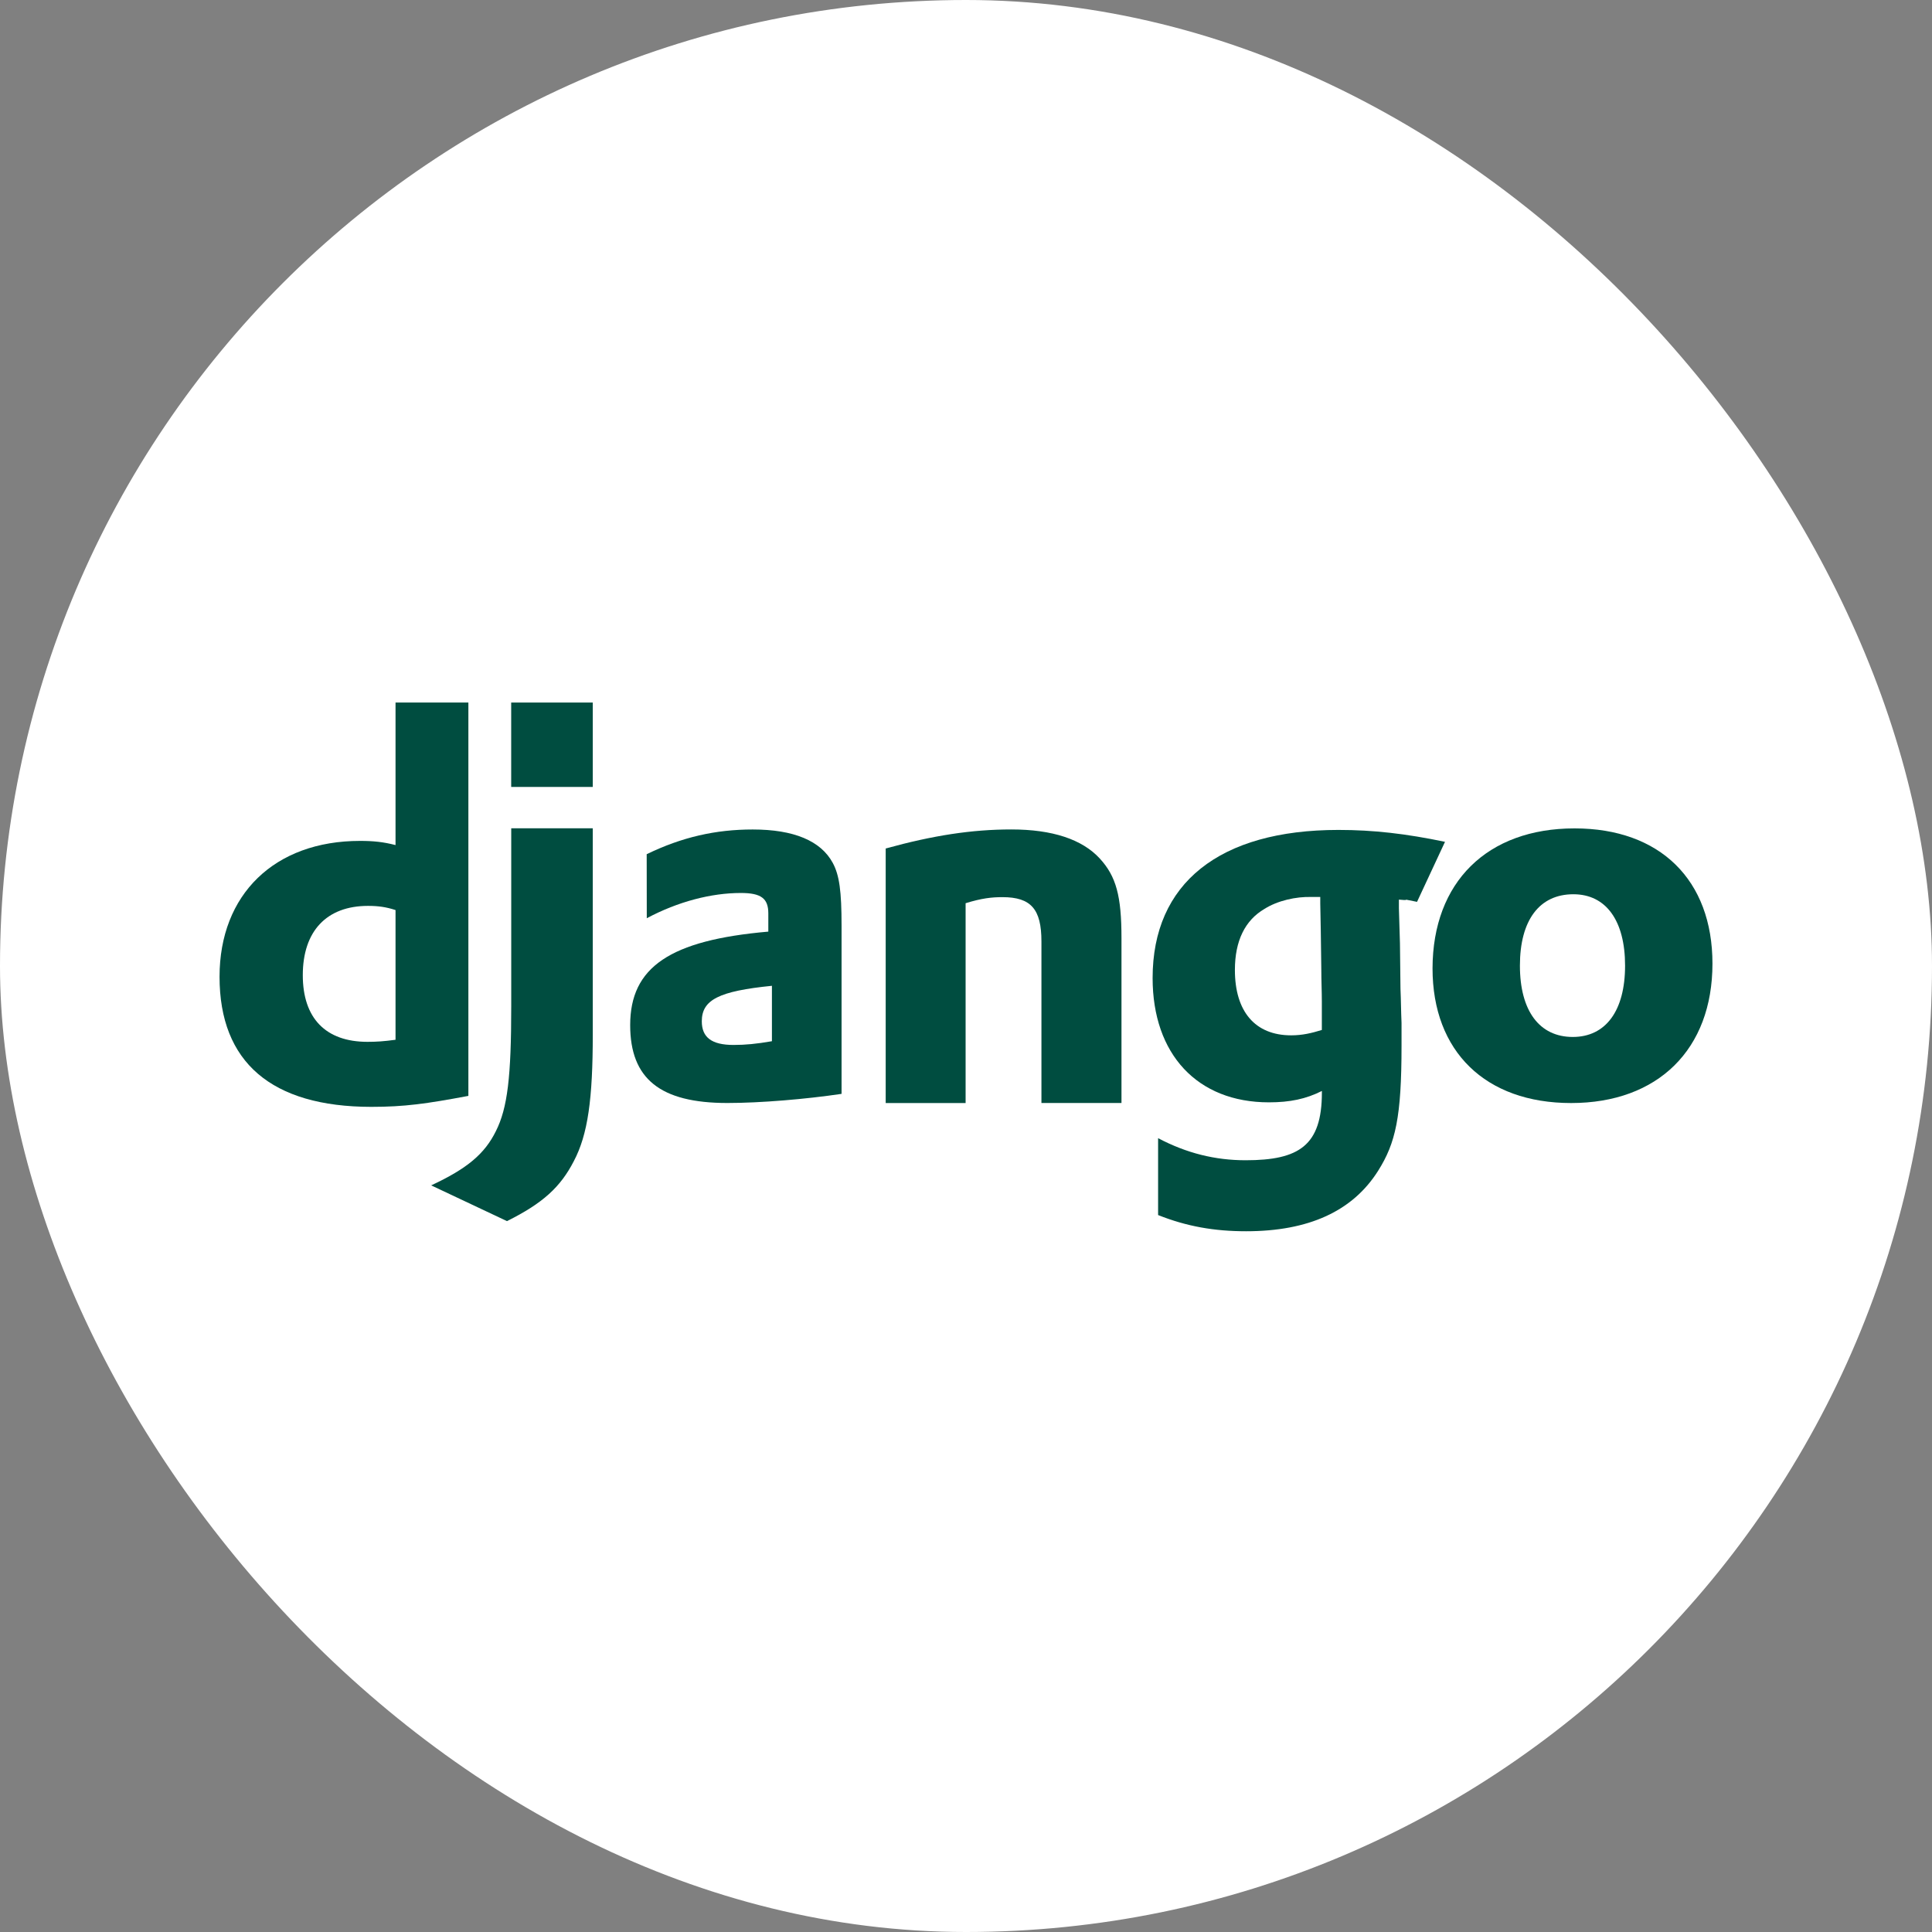
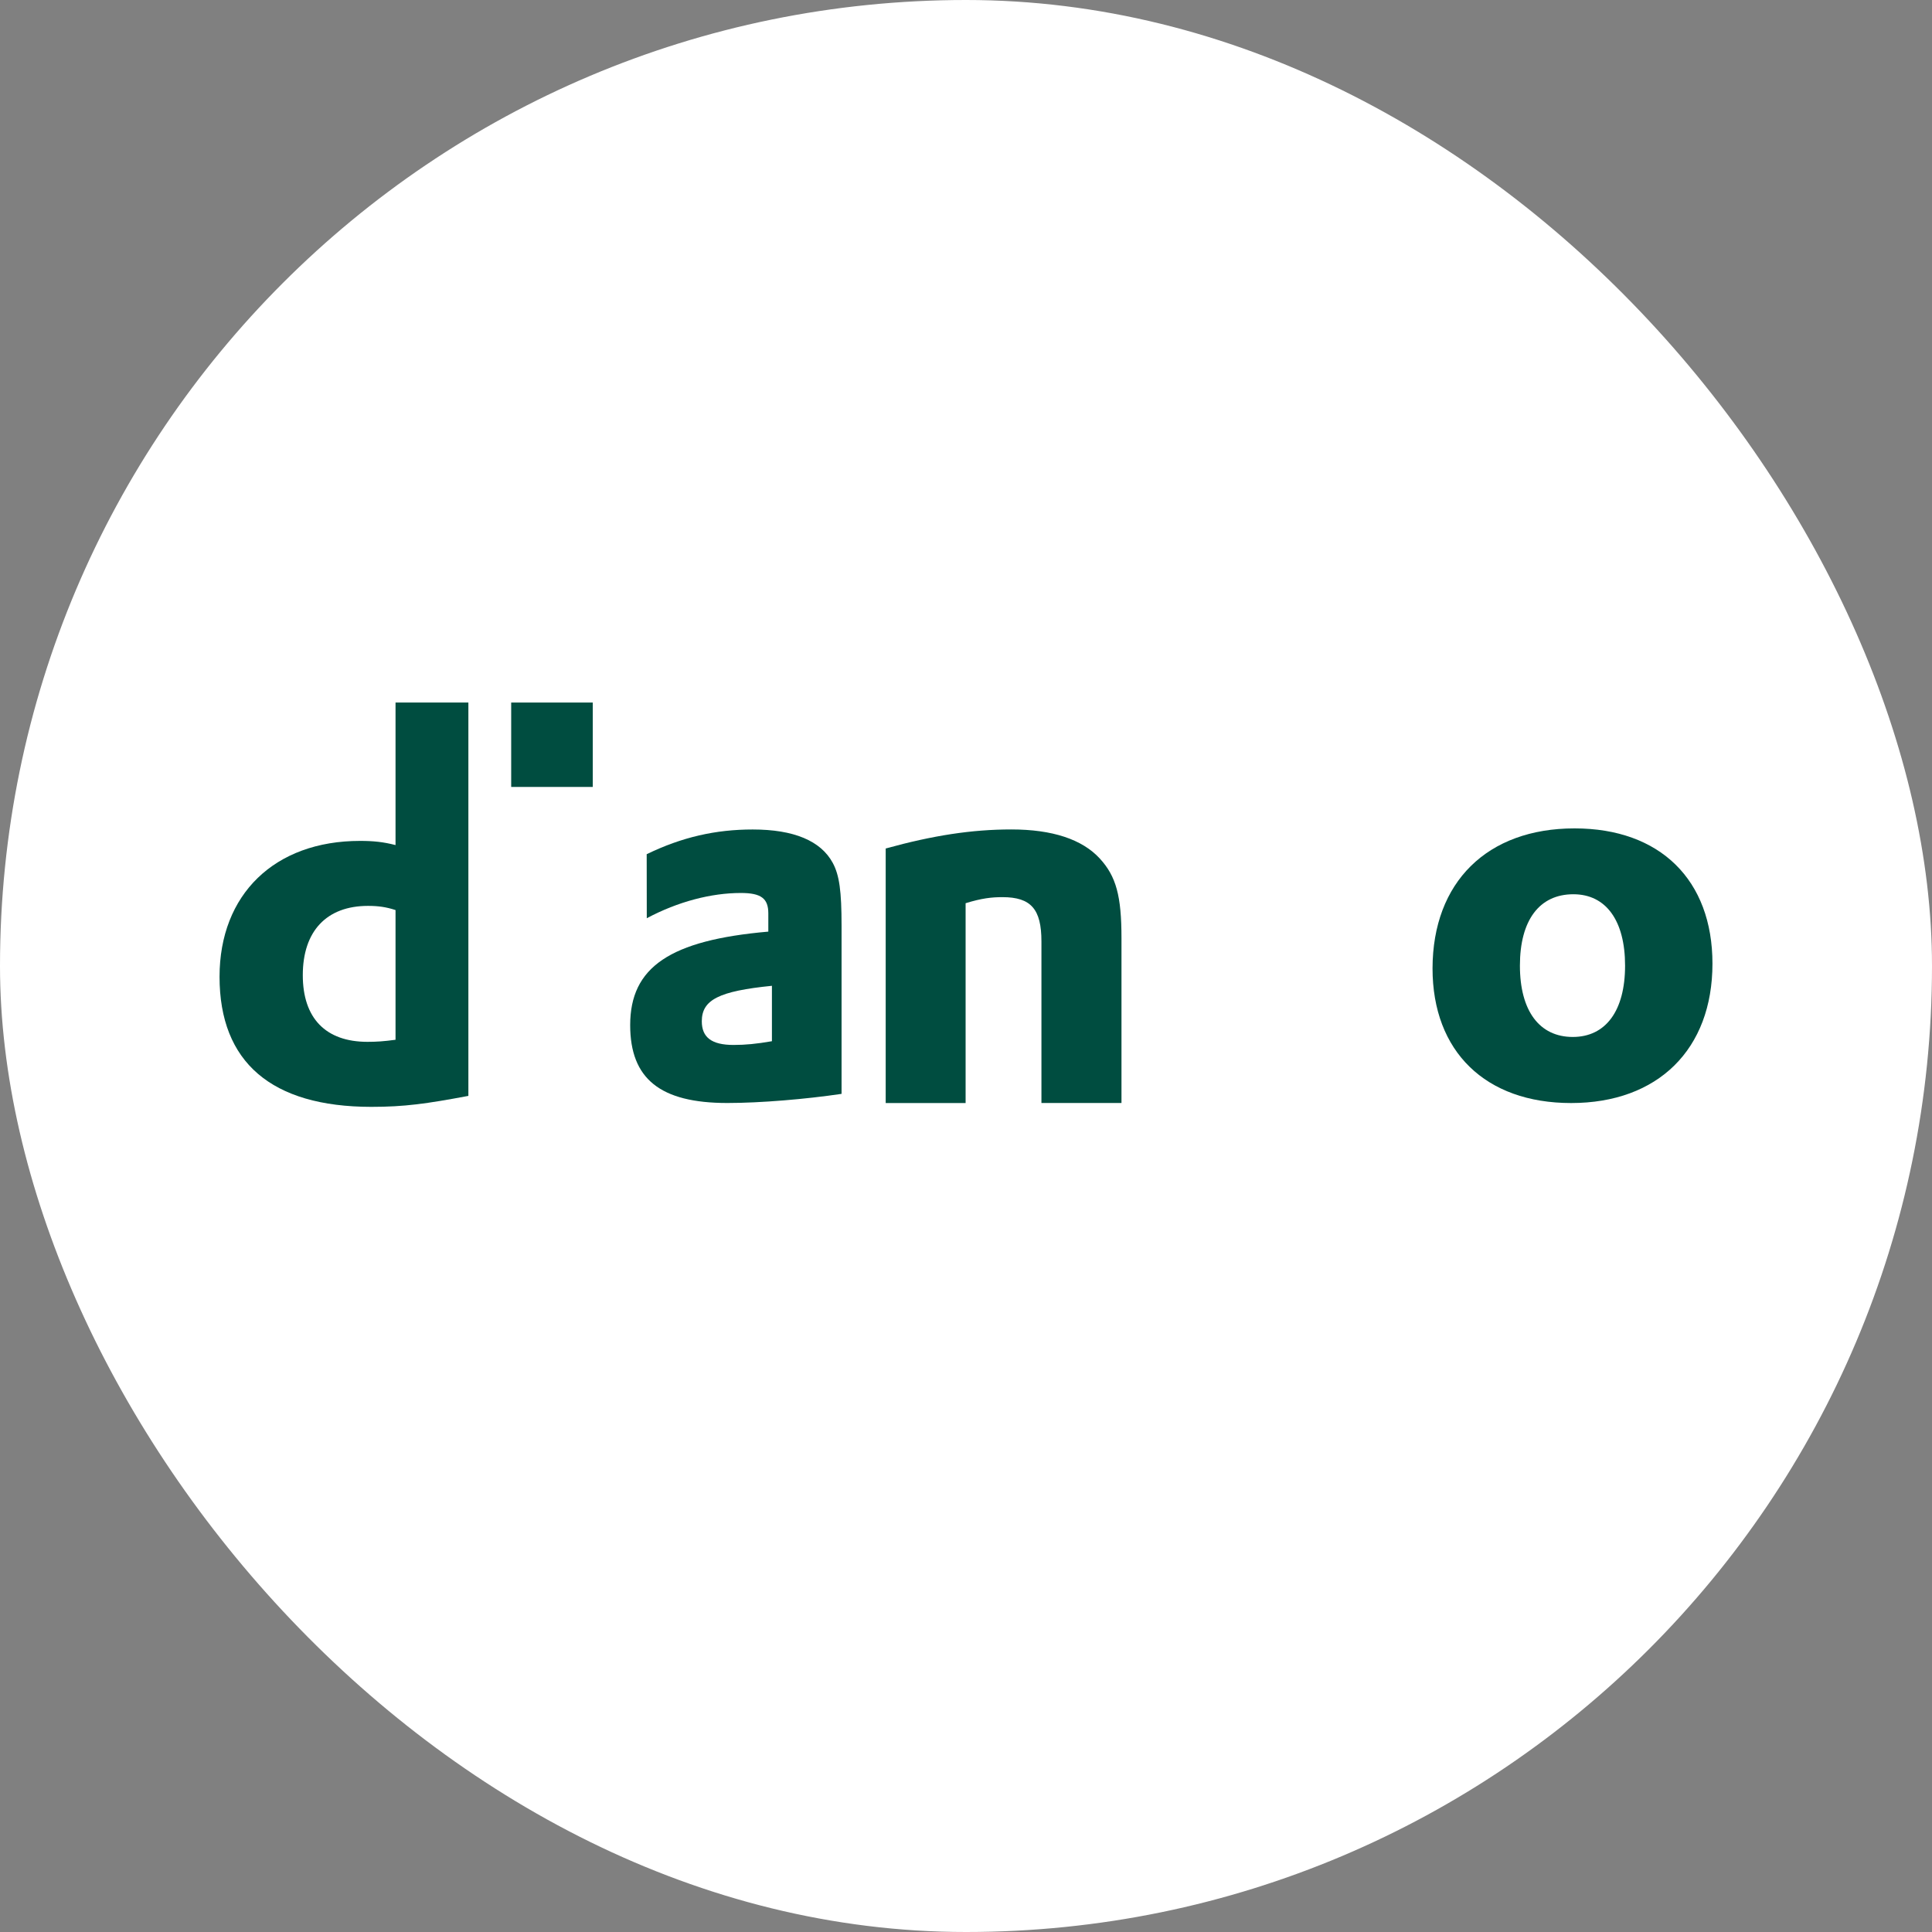
<svg xmlns="http://www.w3.org/2000/svg" width="44" height="44" viewBox="0 0 44 44" fill="none">
  <rect x="0" y="0" width="44" height="44" fill="#808080" stroke="none" />
  <rect width="44" height="44" rx="22" fill="white" />
  <path fill-rule="evenodd" clip-rule="evenodd" d="M10.667 16V24.958C9.714 25.137 9.214 25.208 8.455 25.208C6.183 25.206 5 24.192 5 22.245C5 20.368 6.254 19.151 8.199 19.151C8.501 19.151 8.73 19.174 9.008 19.246V16H10.667ZM9.008 20.726C8.79 20.655 8.611 20.631 8.381 20.631C7.44 20.631 6.896 21.204 6.896 22.209C6.896 23.188 7.416 23.727 8.369 23.727C8.575 23.727 8.742 23.716 9.008 23.68V20.726Z" fill="#004D40" />
-   <path fill-rule="evenodd" clip-rule="evenodd" d="M13.5 18.866V23.554C13.5 25.024 13.39 25.837 13.067 26.447C12.765 27.032 12.367 27.402 11.546 27.81L9.82 26.996C10.641 26.614 11.039 26.277 11.293 25.762C11.559 25.236 11.643 24.52 11.643 22.917V18.864H13.5V18.866Z" fill="#004D40" />
  <path d="M13.5 16H11.642V17.922H13.5V16Z" fill="#004D40" />
  <path fill-rule="evenodd" clip-rule="evenodd" d="M14.728 19.454C15.533 19.063 16.303 18.891 17.142 18.891C18.078 18.891 18.692 19.148 18.965 19.651C19.117 19.932 19.166 20.298 19.166 21.082V24.912C18.35 25.033 17.32 25.12 16.565 25.12C15.037 25.12 14.352 24.57 14.352 23.346C14.352 22.023 15.263 21.412 17.498 21.217V20.802C17.498 20.46 17.332 20.337 16.872 20.337C16.199 20.337 15.441 20.533 14.73 20.912L14.728 19.454ZM17.58 22.451C16.375 22.572 15.983 22.769 15.983 23.259C15.983 23.626 16.208 23.798 16.706 23.798C16.978 23.798 17.226 23.774 17.58 23.713V22.451Z" fill="#004D40" />
  <path fill-rule="evenodd" clip-rule="evenodd" d="M20.171 19.324C21.248 19.026 22.134 18.89 23.033 18.89C23.967 18.89 24.643 19.115 25.044 19.549C25.421 19.958 25.541 20.407 25.541 21.364V25.12H23.718V21.441C23.718 20.706 23.481 20.432 22.831 20.432C22.583 20.432 22.358 20.457 21.991 20.57V25.121H20.171V19.324Z" fill="#004D40" />
-   <path fill-rule="evenodd" clip-rule="evenodd" d="M26.375 25.921C27.026 26.265 27.678 26.424 28.367 26.424C29.586 26.424 30.105 26.089 30.105 24.883V24.846C29.744 25.028 29.379 25.105 28.898 25.105C27.268 25.105 26.25 24.009 26.25 22.274C26.25 20.118 27.767 18.901 30.482 18.901C31.279 18.901 32.017 18.986 32.909 19.172L32.272 20.539C31.777 20.441 32.232 20.524 31.859 20.488V20.686L31.883 21.486L31.895 22.521C31.907 22.78 31.907 23.038 31.919 23.297V23.814C31.919 25.44 31.784 26.032 31.387 26.662C30.807 27.584 29.804 28.041 28.379 28.041C27.654 28.041 27.026 27.931 26.375 27.672V25.921ZM30.069 20.428H30.009H29.875C29.513 20.416 29.09 20.514 28.799 20.699C28.355 20.958 28.124 21.427 28.124 22.09C28.124 23.037 28.584 23.579 29.405 23.579C29.659 23.579 29.865 23.53 30.104 23.457V23.321V22.804C30.104 22.581 30.092 22.335 30.092 22.076L30.08 21.202L30.068 20.574V20.428H30.069Z" fill="#004D40" />
  <path fill-rule="evenodd" clip-rule="evenodd" d="M35.859 18.866C37.809 18.866 39 20.042 39 21.946C39 23.898 37.759 25.121 35.781 25.121C33.829 25.121 32.625 23.946 32.625 22.054C32.629 20.09 33.87 18.866 35.859 18.866ZM35.819 23.616C36.568 23.616 37.01 23.023 37.01 21.991C37.01 20.972 36.58 20.366 35.832 20.366C35.057 20.366 34.615 20.96 34.615 21.991C34.615 23.023 35.06 23.616 35.819 23.616Z" fill="#004D40" />
</svg>